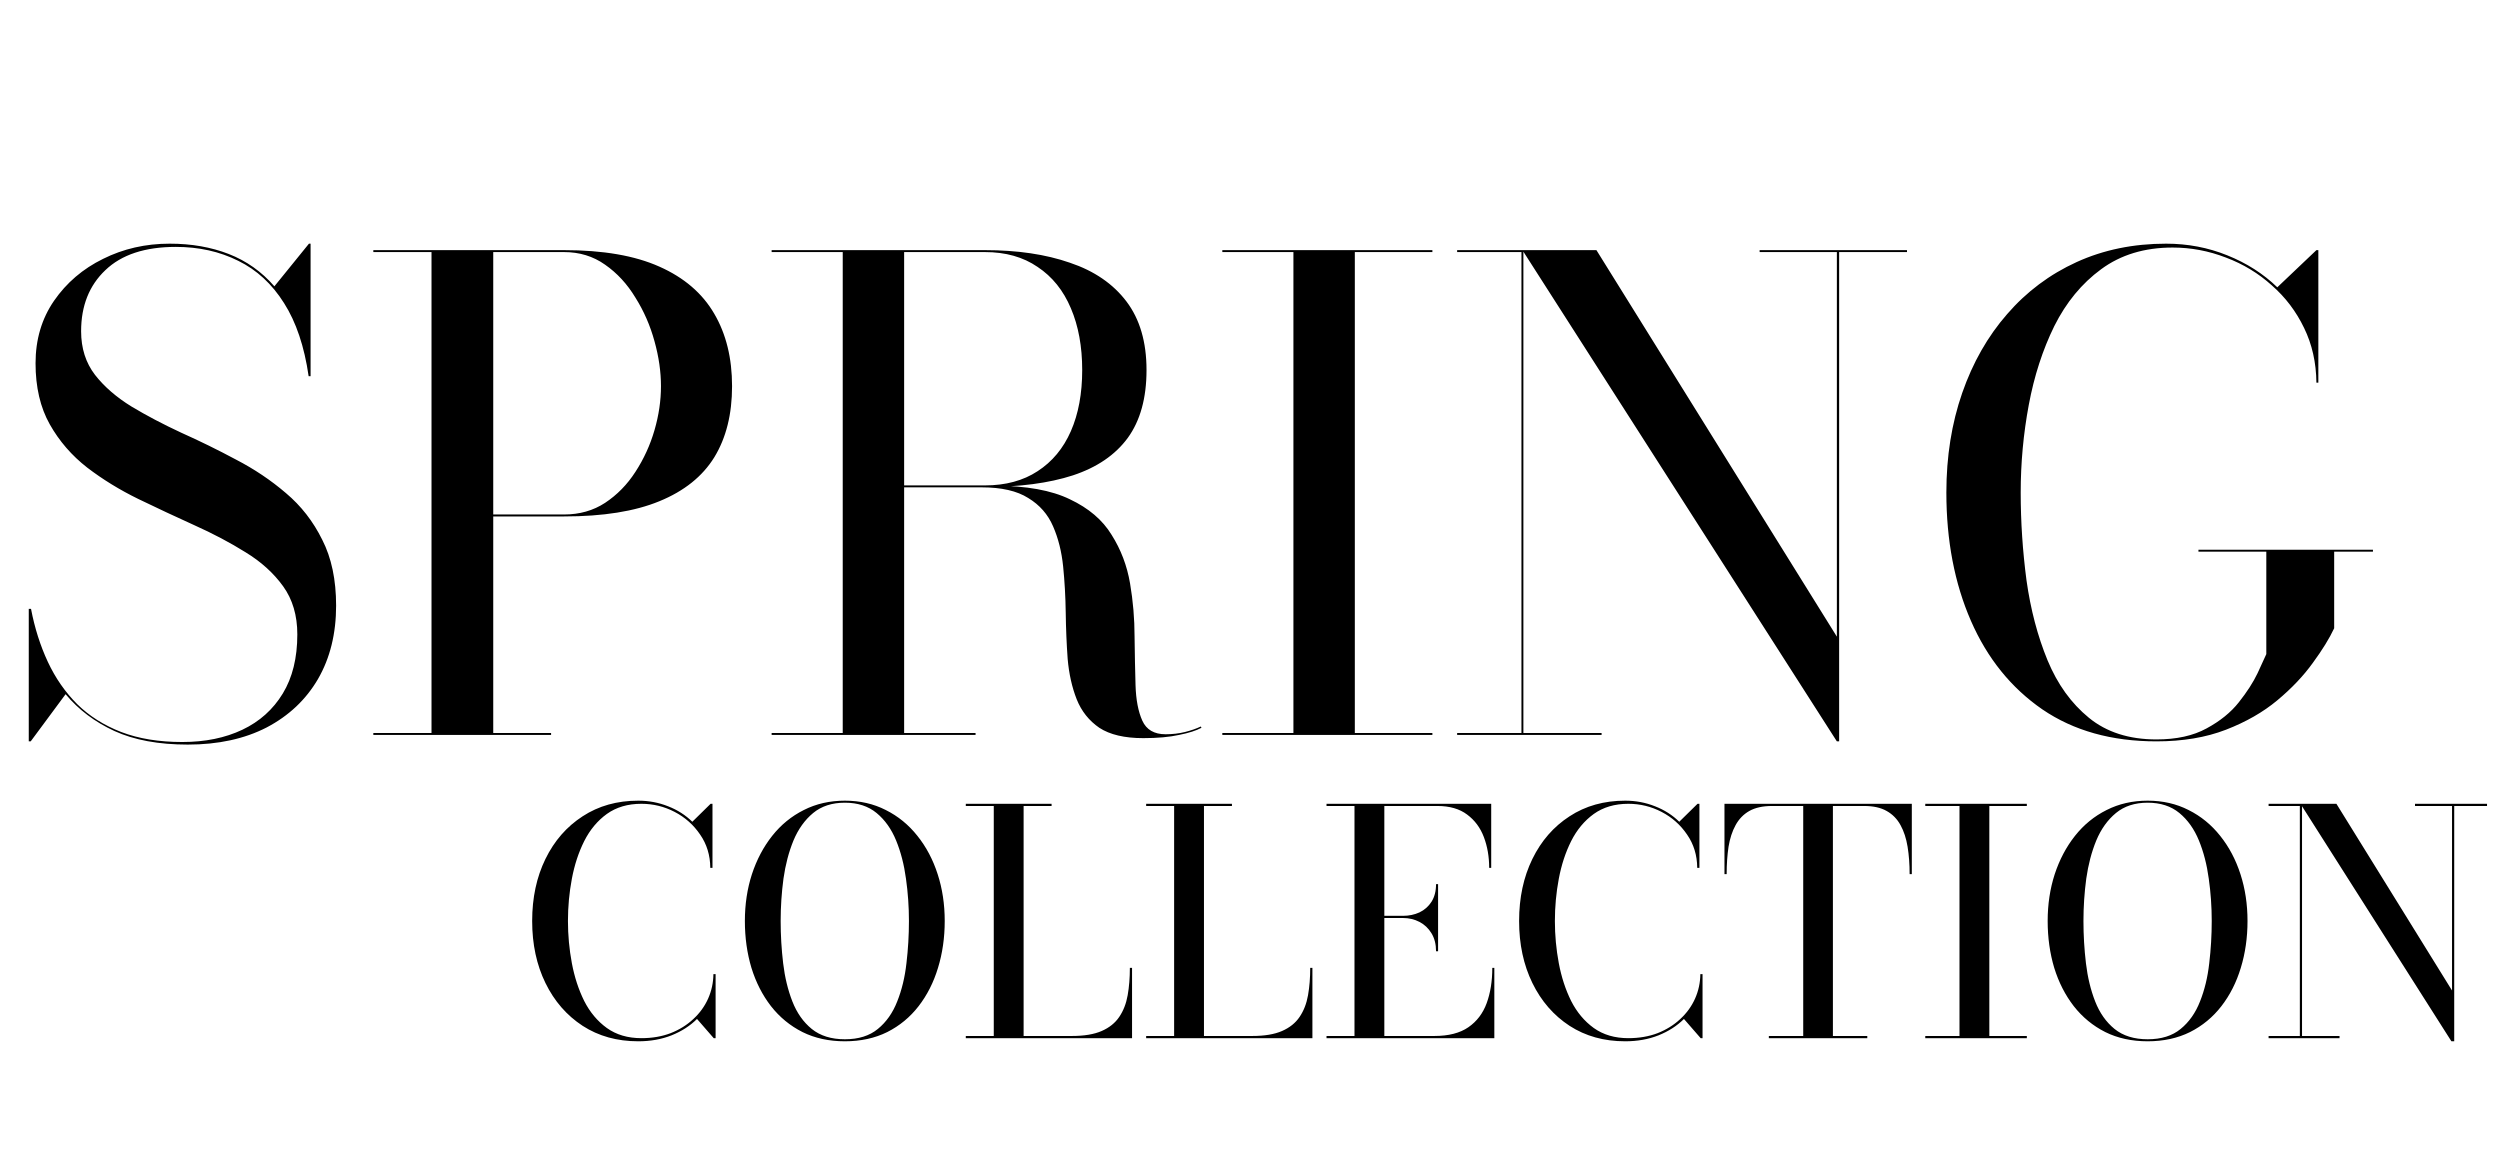
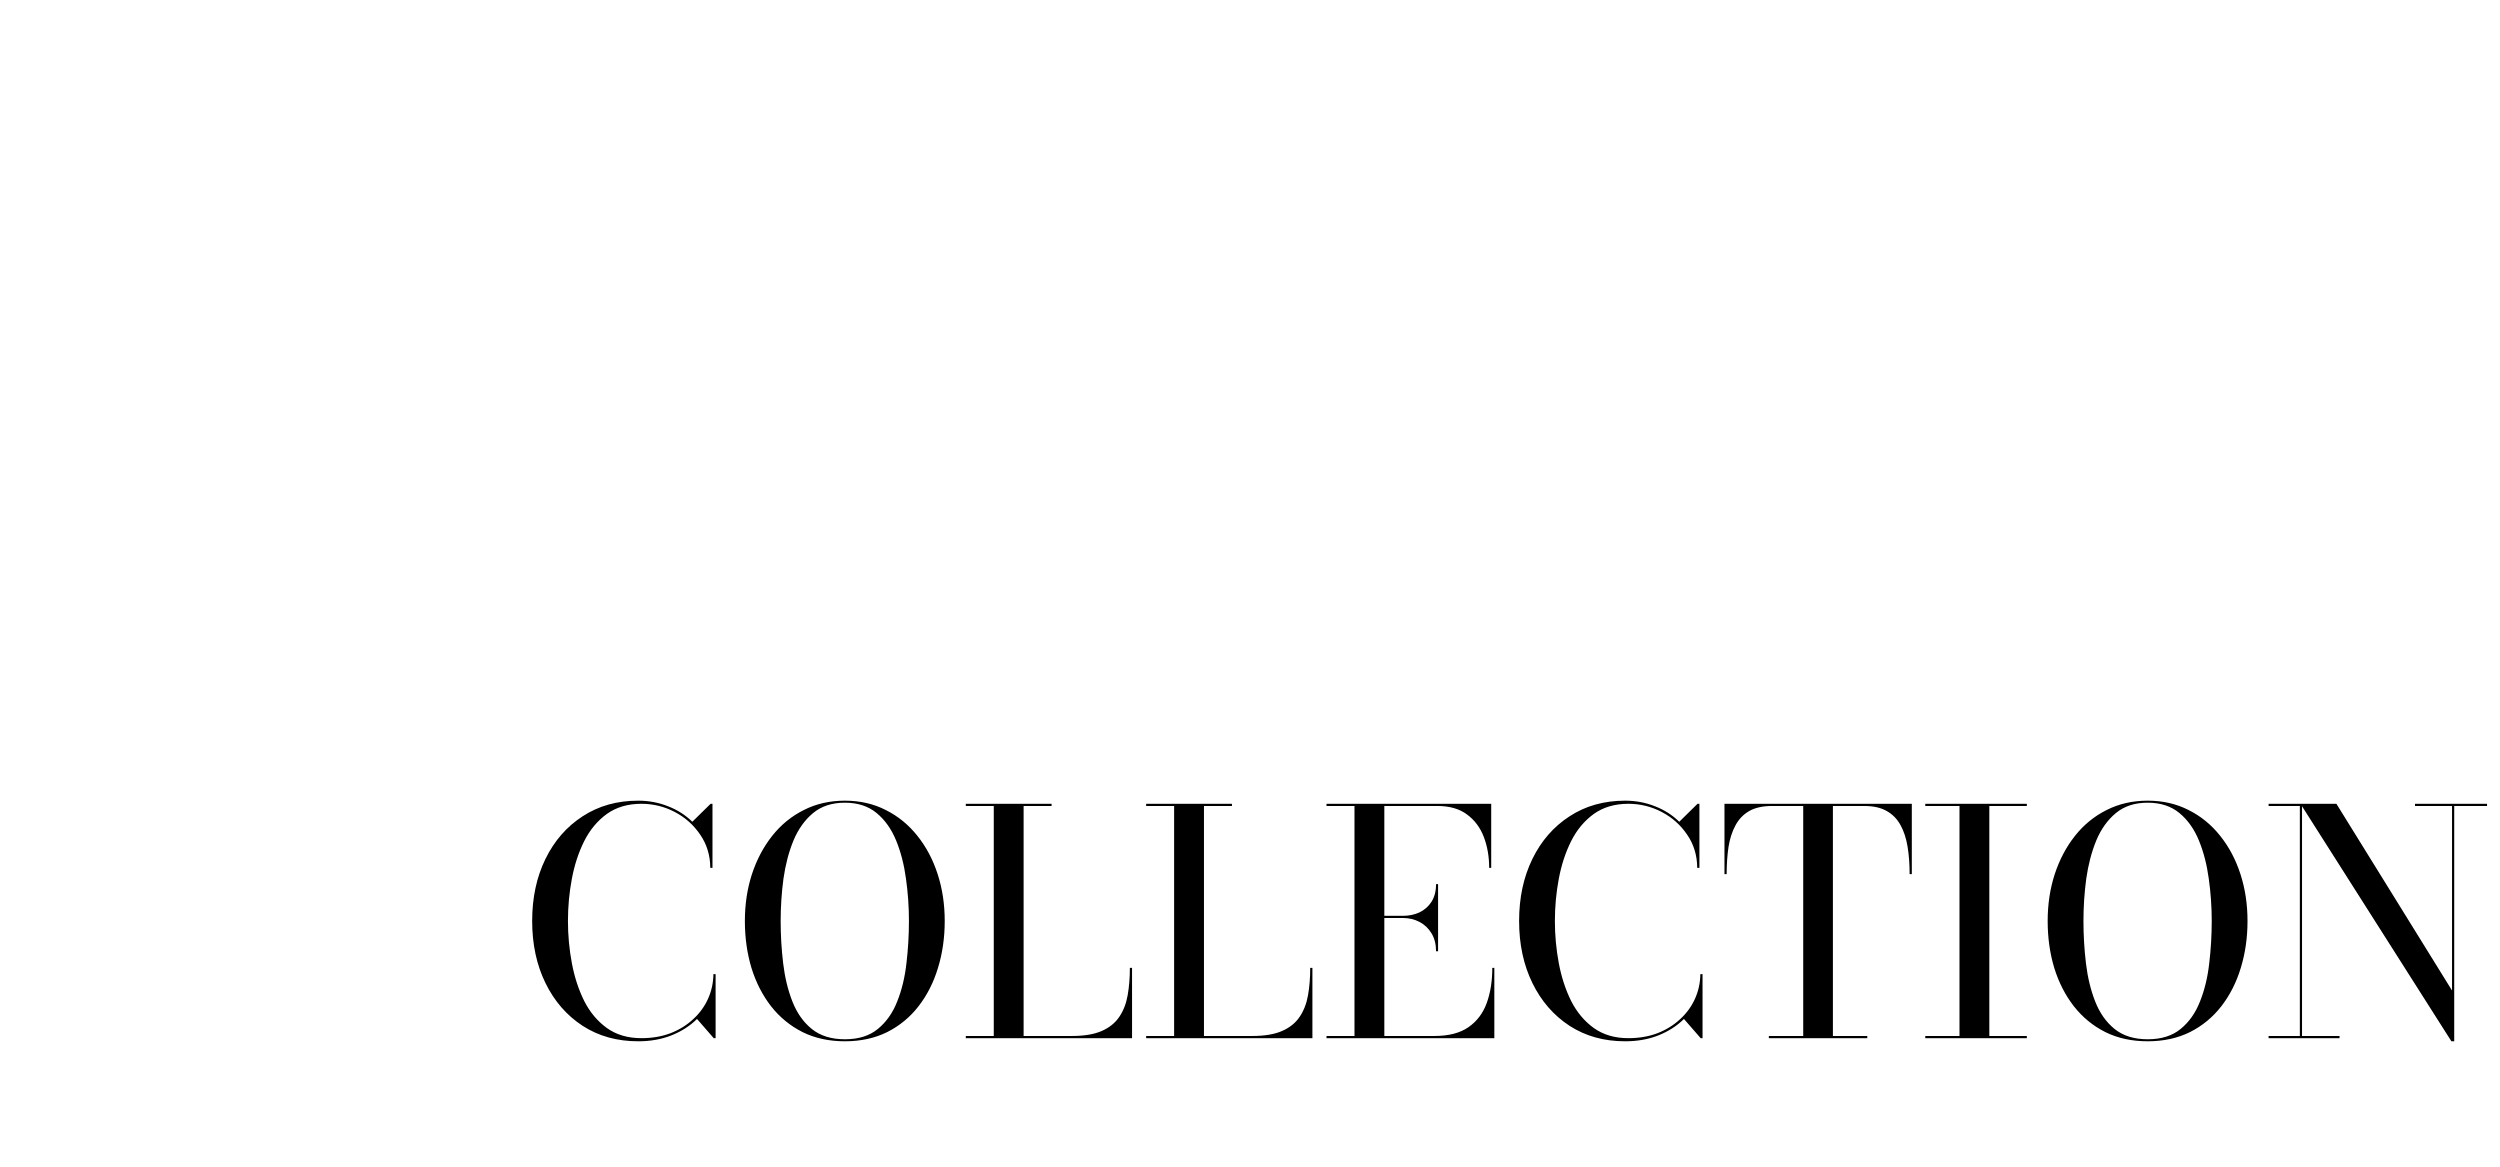
<svg xmlns="http://www.w3.org/2000/svg" width="240" height="112" viewBox="0 0 240 112" fill="none">
-   <path d="M18.026 71.481C15.233 71.481 12.886 71.047 10.983 70.178C9.101 69.31 7.539 68.131 6.298 66.642L2.947 71.171H2.761V58.451H2.978C3.33 60.292 3.868 61.988 4.592 63.539C5.316 65.09 6.257 66.445 7.415 67.603C8.573 68.741 9.98 69.63 11.634 70.272C13.31 70.913 15.264 71.233 17.498 71.233C19.691 71.233 21.614 70.84 23.269 70.054C24.924 69.268 26.216 68.11 27.147 66.579C28.078 65.049 28.543 63.156 28.543 60.902C28.543 59.082 28.088 57.541 27.178 56.279C26.268 55.017 25.069 53.931 23.579 53.021C22.09 52.091 20.446 51.222 18.646 50.415C16.867 49.609 15.078 48.771 13.279 47.902C11.5 47.033 9.866 46.03 8.377 44.893C6.888 43.734 5.688 42.349 4.778 40.735C3.868 39.122 3.413 37.167 3.413 34.871C3.413 32.596 4.002 30.6 5.181 28.884C6.381 27.146 7.953 25.802 9.897 24.85C11.841 23.878 13.972 23.392 16.288 23.392C18.377 23.392 20.27 23.723 21.966 24.385C23.662 25.047 25.12 26.081 26.341 27.487L29.66 23.392H29.816V36.112H29.629C29.216 33.258 28.43 30.921 27.271 29.101C26.113 27.26 24.645 25.905 22.866 25.036C21.087 24.147 19.091 23.702 16.878 23.702C13.92 23.702 11.666 24.447 10.114 25.936C8.563 27.405 7.787 29.359 7.787 31.8C7.787 33.434 8.232 34.83 9.121 35.988C10.011 37.126 11.18 38.139 12.627 39.029C14.075 39.898 15.668 40.735 17.405 41.542C19.163 42.328 20.911 43.186 22.649 44.117C24.407 45.027 26.01 46.103 27.457 47.344C28.905 48.564 30.064 50.053 30.932 51.811C31.822 53.549 32.267 55.659 32.267 58.141C32.267 60.83 31.687 63.177 30.529 65.183C29.371 67.169 27.726 68.72 25.596 69.837C23.466 70.933 20.942 71.481 18.026 71.481ZM54.145 24.013C57.889 24.013 60.94 24.54 63.298 25.595C65.676 26.65 67.434 28.16 68.572 30.125C69.71 32.069 70.278 34.385 70.278 37.074C70.278 39.763 69.71 42.038 68.572 43.9C67.434 45.741 65.676 47.147 63.298 48.119C60.94 49.092 57.889 49.578 54.145 49.578H47.351V70.365H52.904V70.551H35.84V70.365H41.425V24.199H35.84V24.013H54.145ZM47.351 49.391H54.145C55.635 49.391 56.948 49.019 58.086 48.275C59.244 47.509 60.216 46.516 61.002 45.296C61.809 44.055 62.419 42.721 62.832 41.294C63.246 39.867 63.453 38.46 63.453 37.074C63.453 35.688 63.246 34.251 62.832 32.762C62.419 31.252 61.809 29.856 61.002 28.573C60.216 27.27 59.244 26.215 58.086 25.409C56.948 24.602 55.635 24.199 54.145 24.199H47.351V49.391ZM85.246 46.754V46.599H94.553C96.539 46.599 98.225 46.144 99.611 45.234C101.017 44.324 102.082 43.041 102.806 41.387C103.53 39.732 103.892 37.778 103.892 35.523C103.892 33.269 103.53 31.293 102.806 29.597C102.082 27.88 101.017 26.557 99.611 25.626C98.225 24.674 96.539 24.199 94.553 24.199H74.077V24.013H94.553C97.677 24.013 100.397 24.416 102.713 25.223C105.05 26.009 106.86 27.25 108.143 28.946C109.425 30.642 110.066 32.834 110.066 35.523C110.066 38.212 109.466 40.384 108.267 42.038C107.067 43.672 105.309 44.872 102.992 45.637C100.697 46.382 97.883 46.754 94.553 46.754H85.246ZM74.077 70.551V70.365H93.654V70.551H74.077ZM80.902 70.458V24.106H86.797V70.458H80.902ZM109.756 70.861C107.956 70.861 106.55 70.53 105.536 69.868C104.544 69.186 103.82 68.276 103.365 67.138C102.91 65.98 102.62 64.687 102.496 63.26C102.393 61.833 102.331 60.354 102.31 58.823C102.289 57.293 102.206 55.814 102.062 54.386C101.917 52.959 101.596 51.677 101.1 50.539C100.603 49.381 99.807 48.471 98.711 47.809C97.635 47.127 96.146 46.785 94.243 46.785H85.246V46.63H95.484C98.525 46.63 100.934 47.065 102.713 47.933C104.513 48.781 105.847 49.919 106.715 51.346C107.605 52.752 108.194 54.304 108.484 56C108.773 57.696 108.918 59.402 108.918 61.119C108.939 62.815 108.97 64.366 109.011 65.773C109.053 67.179 109.27 68.317 109.663 69.186C110.056 70.054 110.8 70.489 111.897 70.489C112.559 70.489 113.179 70.416 113.758 70.272C114.337 70.127 114.844 69.951 115.278 69.744L115.341 69.868C114.844 70.137 114.131 70.365 113.2 70.551C112.269 70.758 111.121 70.861 109.756 70.861ZM117.343 70.551V70.365H124.168V24.199H117.343V24.013H137.509V24.199H130.063V70.365H137.509V70.551H117.343ZM146.245 24.013V70.365H153.753V70.551H139.885V70.365H146.059V24.199H139.885V24.013H146.245ZM183.072 24.013V24.199H176.557V71.171H176.339L146.152 24.013H153.257L176.339 61.119V24.199H168.924V24.013H183.072ZM211.051 52.773H227.804V52.959H224.081V60.312C223.626 61.285 222.944 62.391 222.034 63.632C221.144 64.873 220.007 66.073 218.621 67.231C217.256 68.369 215.611 69.31 213.688 70.054C211.764 70.799 209.541 71.171 207.017 71.171C202.715 71.171 199.065 70.147 196.065 68.1C193.066 66.031 190.781 63.198 189.209 59.599C187.637 56 186.851 51.894 186.851 47.282C186.851 43.828 187.358 40.642 188.371 37.726C189.385 34.809 190.822 32.286 192.684 30.156C194.545 28.005 196.769 26.34 199.354 25.16C201.94 23.982 204.804 23.392 207.948 23.392C210.016 23.392 211.971 23.764 213.812 24.509C215.673 25.254 217.276 26.277 218.621 27.581L222.375 24.013H222.561V36.733H222.375C222.354 34.809 221.961 33.062 221.196 31.49C220.431 29.897 219.397 28.532 218.093 27.394C216.811 26.236 215.343 25.347 213.688 24.726C212.033 24.085 210.327 23.764 208.569 23.764C205.88 23.764 203.594 24.457 201.712 25.843C199.85 27.208 198.351 29.028 197.213 31.304C196.096 33.579 195.279 36.102 194.762 38.874C194.245 41.645 193.987 44.448 193.987 47.282C193.987 50.095 194.173 52.908 194.545 55.721C194.938 58.513 195.61 61.067 196.562 63.384C197.513 65.68 198.837 67.521 200.533 68.906C202.229 70.292 204.391 70.985 207.017 70.985C208.941 70.985 210.544 70.633 211.826 69.93C213.129 69.227 214.164 68.389 214.929 67.417C215.715 66.424 216.315 65.494 216.728 64.625C217.142 63.736 217.421 63.125 217.566 62.794V52.959H211.051V52.773Z" fill="black" />
  <path d="M61.273 99.964C59.243 99.964 57.463 99.469 55.933 98.479C54.403 97.479 53.213 96.109 52.363 94.369C51.513 92.629 51.088 90.644 51.088 88.414C51.088 86.184 51.513 84.199 52.363 82.459C53.213 80.719 54.403 79.354 55.933 78.364C57.463 77.364 59.243 76.864 61.273 76.864C62.283 76.864 63.238 77.044 64.138 77.404C65.038 77.754 65.813 78.249 66.463 78.889L68.218 77.164H68.398V83.314H68.188C68.178 82.104 67.853 81.039 67.213 80.119C66.583 79.189 65.768 78.464 64.768 77.944C63.768 77.424 62.703 77.164 61.573 77.164C60.273 77.164 59.168 77.489 58.258 78.139C57.358 78.789 56.633 79.659 56.083 80.749C55.543 81.829 55.148 83.034 54.898 84.364C54.648 85.694 54.523 87.044 54.523 88.414C54.523 89.774 54.648 91.124 54.898 92.464C55.148 93.794 55.543 95.004 56.083 96.094C56.633 97.174 57.358 98.039 58.258 98.689C59.168 99.339 60.273 99.664 61.573 99.664C62.603 99.664 63.538 99.504 64.378 99.184C65.218 98.854 65.943 98.404 66.553 97.834C67.173 97.264 67.648 96.609 67.978 95.869C68.308 95.129 68.478 94.344 68.488 93.514H68.698V99.664H68.518L66.913 97.819C66.253 98.479 65.438 99.004 64.468 99.394C63.508 99.774 62.443 99.964 61.273 99.964ZM81.108 99.964C79.588 99.964 78.233 99.669 77.043 99.079C75.853 98.479 74.843 97.649 74.013 96.589C73.193 95.529 72.568 94.304 72.138 92.914C71.718 91.514 71.508 90.014 71.508 88.414C71.508 86.814 71.733 85.319 72.183 83.929C72.643 82.529 73.293 81.299 74.133 80.239C74.973 79.179 75.983 78.354 77.163 77.764C78.343 77.164 79.658 76.864 81.108 76.864C82.558 76.864 83.868 77.164 85.038 77.764C86.218 78.354 87.228 79.179 88.068 80.239C88.918 81.299 89.568 82.529 90.018 83.929C90.468 85.319 90.693 86.814 90.693 88.414C90.693 90.014 90.478 91.514 90.048 92.914C89.628 94.304 89.008 95.529 88.188 96.589C87.368 97.649 86.363 98.479 85.173 99.079C83.983 99.669 82.628 99.964 81.108 99.964ZM81.108 99.769C82.418 99.769 83.473 99.439 84.273 98.779C85.083 98.119 85.703 97.239 86.133 96.139C86.573 95.039 86.868 93.819 87.018 92.479C87.178 91.129 87.258 89.774 87.258 88.414C87.258 87.044 87.163 85.689 86.973 84.349C86.793 83.009 86.478 81.789 86.028 80.689C85.578 79.589 84.953 78.709 84.153 78.049C83.353 77.389 82.338 77.059 81.108 77.059C79.878 77.059 78.863 77.389 78.063 78.049C77.263 78.709 76.633 79.589 76.173 80.689C75.723 81.789 75.403 83.009 75.213 84.349C75.033 85.689 74.943 87.044 74.943 88.414C74.943 89.774 75.023 91.129 75.183 92.479C75.343 93.819 75.638 95.039 76.068 96.139C76.498 97.239 77.118 98.119 77.928 98.779C78.748 99.439 79.808 99.769 81.108 99.769ZM92.717 99.664V99.454H95.402V77.374H92.717V77.164H100.952V77.374H98.267V99.454H102.902C104.082 99.454 105.037 99.294 105.767 98.974C106.497 98.654 107.057 98.204 107.447 97.624C107.847 97.034 108.117 96.339 108.257 95.539C108.397 94.739 108.467 93.864 108.467 92.914H108.677V99.664H92.717ZM110.031 99.664V99.454H112.716V77.374H110.031V77.164H118.266V77.374H115.581V99.454H120.216C121.396 99.454 122.351 99.294 123.081 98.974C123.811 98.654 124.371 98.204 124.761 97.624C125.161 97.034 125.431 96.339 125.571 95.539C125.711 94.739 125.781 93.864 125.781 92.914H125.991V99.664H110.031ZM127.346 99.664V99.454H130.031V77.374H127.346V77.164H143.156V83.314H142.961C142.961 82.244 142.791 81.259 142.451 80.359C142.111 79.459 141.576 78.739 140.846 78.199C140.116 77.649 139.166 77.374 137.996 77.374H132.896V99.454H137.696C139.066 99.454 140.156 99.174 140.966 98.614C141.776 98.054 142.361 97.284 142.721 96.304C143.081 95.314 143.261 94.184 143.261 92.914H143.456V99.664H127.346ZM137.861 91.324C137.861 90.654 137.716 90.079 137.426 89.599C137.136 89.119 136.751 88.754 136.271 88.504C135.791 88.254 135.266 88.129 134.696 88.129H131.831V87.919H134.696C135.266 87.919 135.791 87.809 136.271 87.589C136.751 87.359 137.136 87.019 137.426 86.569C137.716 86.109 137.861 85.544 137.861 84.874H138.056V91.324H137.861ZM156.019 99.964C153.989 99.964 152.209 99.469 150.679 98.479C149.149 97.479 147.959 96.109 147.109 94.369C146.259 92.629 145.834 90.644 145.834 88.414C145.834 86.184 146.259 84.199 147.109 82.459C147.959 80.719 149.149 79.354 150.679 78.364C152.209 77.364 153.989 76.864 156.019 76.864C157.029 76.864 157.984 77.044 158.884 77.404C159.784 77.754 160.559 78.249 161.209 78.889L162.964 77.164H163.144V83.314H162.934C162.924 82.104 162.599 81.039 161.959 80.119C161.329 79.189 160.514 78.464 159.514 77.944C158.514 77.424 157.449 77.164 156.319 77.164C155.019 77.164 153.914 77.489 153.004 78.139C152.104 78.789 151.379 79.659 150.829 80.749C150.289 81.829 149.894 83.034 149.644 84.364C149.394 85.694 149.269 87.044 149.269 88.414C149.269 89.774 149.394 91.124 149.644 92.464C149.894 93.794 150.289 95.004 150.829 96.094C151.379 97.174 152.104 98.039 153.004 98.689C153.914 99.339 155.019 99.664 156.319 99.664C157.349 99.664 158.284 99.504 159.124 99.184C159.964 98.854 160.689 98.404 161.299 97.834C161.919 97.264 162.394 96.609 162.724 95.869C163.054 95.129 163.224 94.344 163.234 93.514H163.444V99.664H163.264L161.659 97.819C160.999 98.479 160.184 99.004 159.214 99.394C158.254 99.774 157.189 99.964 156.019 99.964ZM169.809 99.664V99.454H173.109V77.374H170.109C169.229 77.374 168.504 77.534 167.934 77.854C167.374 78.174 166.934 78.629 166.614 79.219C166.294 79.799 166.069 80.489 165.939 81.289C165.819 82.089 165.759 82.964 165.759 83.914H165.549V77.164H183.534V83.914H183.324C183.324 82.964 183.259 82.089 183.129 81.289C182.999 80.489 182.774 79.799 182.454 79.219C182.134 78.629 181.689 78.174 181.119 77.854C180.559 77.534 179.839 77.374 178.959 77.374H175.959V99.454H179.259V99.664H169.809ZM184.826 99.664V99.454H188.111V77.374H184.826V77.164H194.576V77.374H190.976V99.454H194.576V99.664H184.826ZM206.176 99.964C204.656 99.964 203.301 99.669 202.111 99.079C200.921 98.479 199.911 97.649 199.081 96.589C198.261 95.529 197.636 94.304 197.206 92.914C196.786 91.514 196.576 90.014 196.576 88.414C196.576 86.814 196.801 85.319 197.251 83.929C197.711 82.529 198.361 81.299 199.201 80.239C200.041 79.179 201.051 78.354 202.231 77.764C203.411 77.164 204.726 76.864 206.176 76.864C207.626 76.864 208.936 77.164 210.106 77.764C211.286 78.354 212.296 79.179 213.136 80.239C213.986 81.299 214.636 82.529 215.086 83.929C215.536 85.319 215.761 86.814 215.761 88.414C215.761 90.014 215.546 91.514 215.116 92.914C214.696 94.304 214.076 95.529 213.256 96.589C212.436 97.649 211.431 98.479 210.241 99.079C209.051 99.669 207.696 99.964 206.176 99.964ZM206.176 99.769C207.486 99.769 208.541 99.439 209.341 98.779C210.151 98.119 210.771 97.239 211.201 96.139C211.641 95.039 211.936 93.819 212.086 92.479C212.246 91.129 212.326 89.774 212.326 88.414C212.326 87.044 212.231 85.689 212.041 84.349C211.861 83.009 211.546 81.789 211.096 80.689C210.646 79.589 210.021 78.709 209.221 78.049C208.421 77.389 207.406 77.059 206.176 77.059C204.946 77.059 203.931 77.389 203.131 78.049C202.331 78.709 201.701 79.589 201.241 80.689C200.791 81.789 200.471 83.009 200.281 84.349C200.101 85.689 200.011 87.044 200.011 88.414C200.011 89.774 200.091 91.129 200.251 92.479C200.411 93.819 200.706 95.039 201.136 96.139C201.566 97.239 202.186 98.119 202.996 98.779C203.816 99.439 204.876 99.769 206.176 99.769ZM220.995 77.164V99.454H224.595V99.664H217.785V99.454H220.785V77.374H217.785V77.164H220.995ZM238.755 77.164V77.374H235.605V99.964H235.335L220.845 77.164H224.295L235.395 95.089V77.374H231.84V77.164H238.755Z" fill="black" />
</svg>